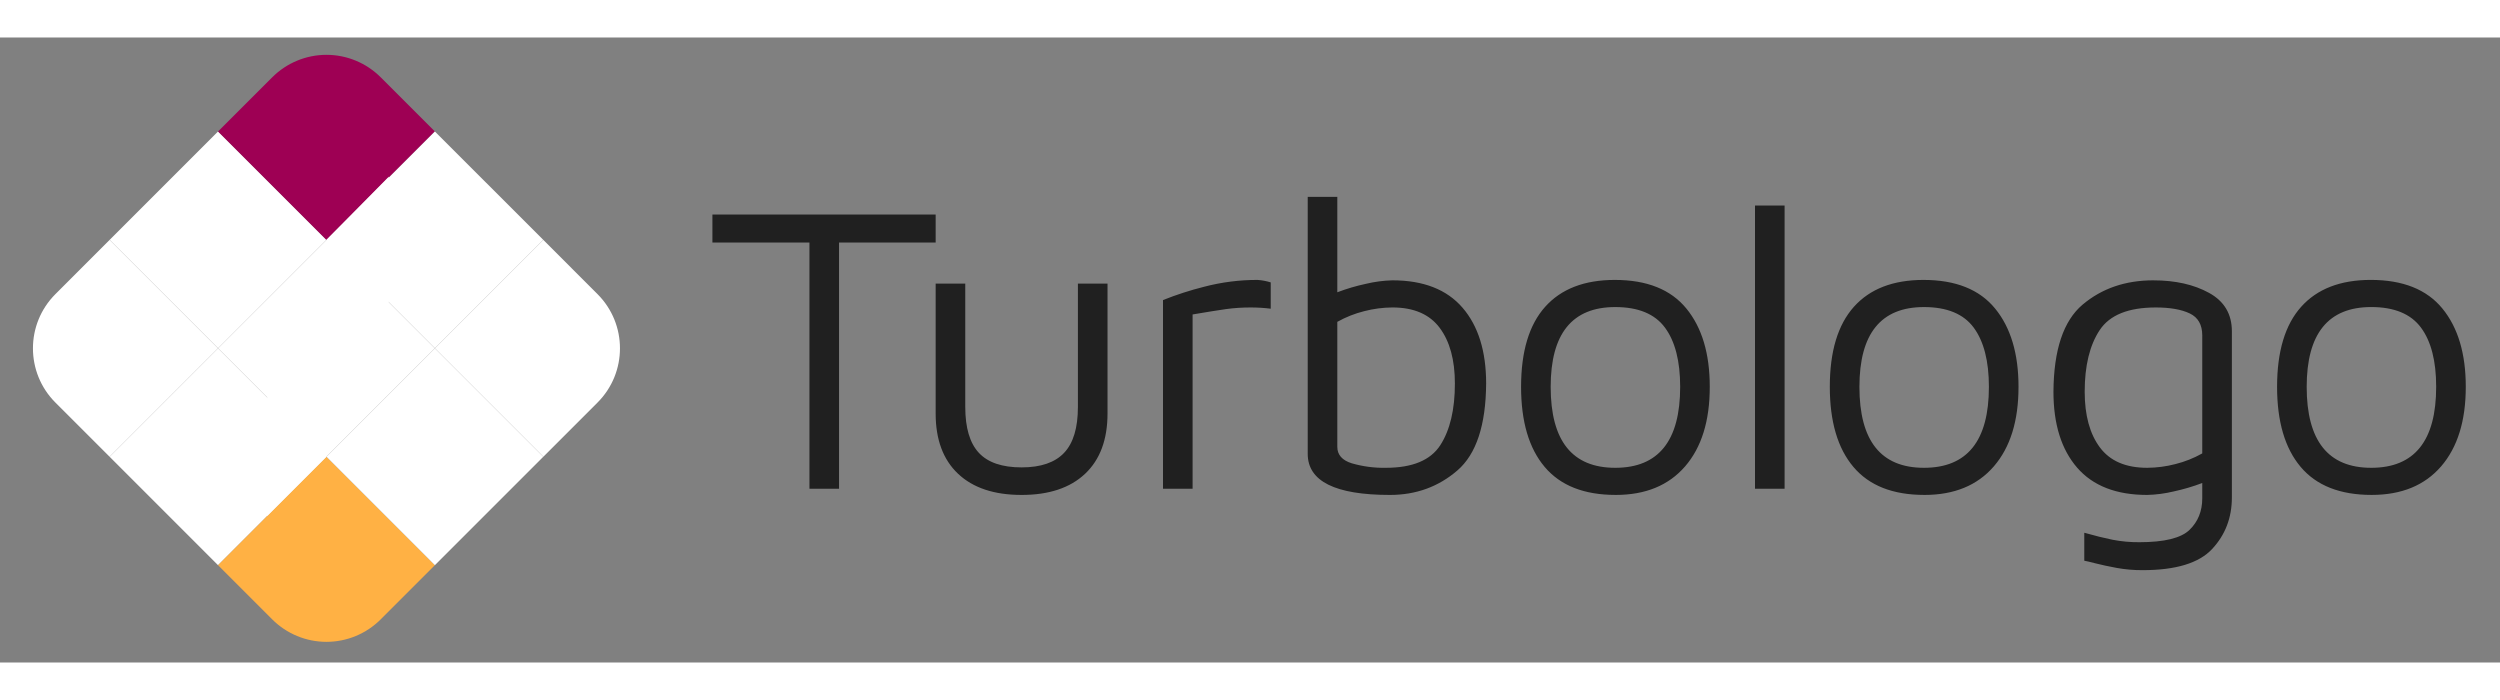
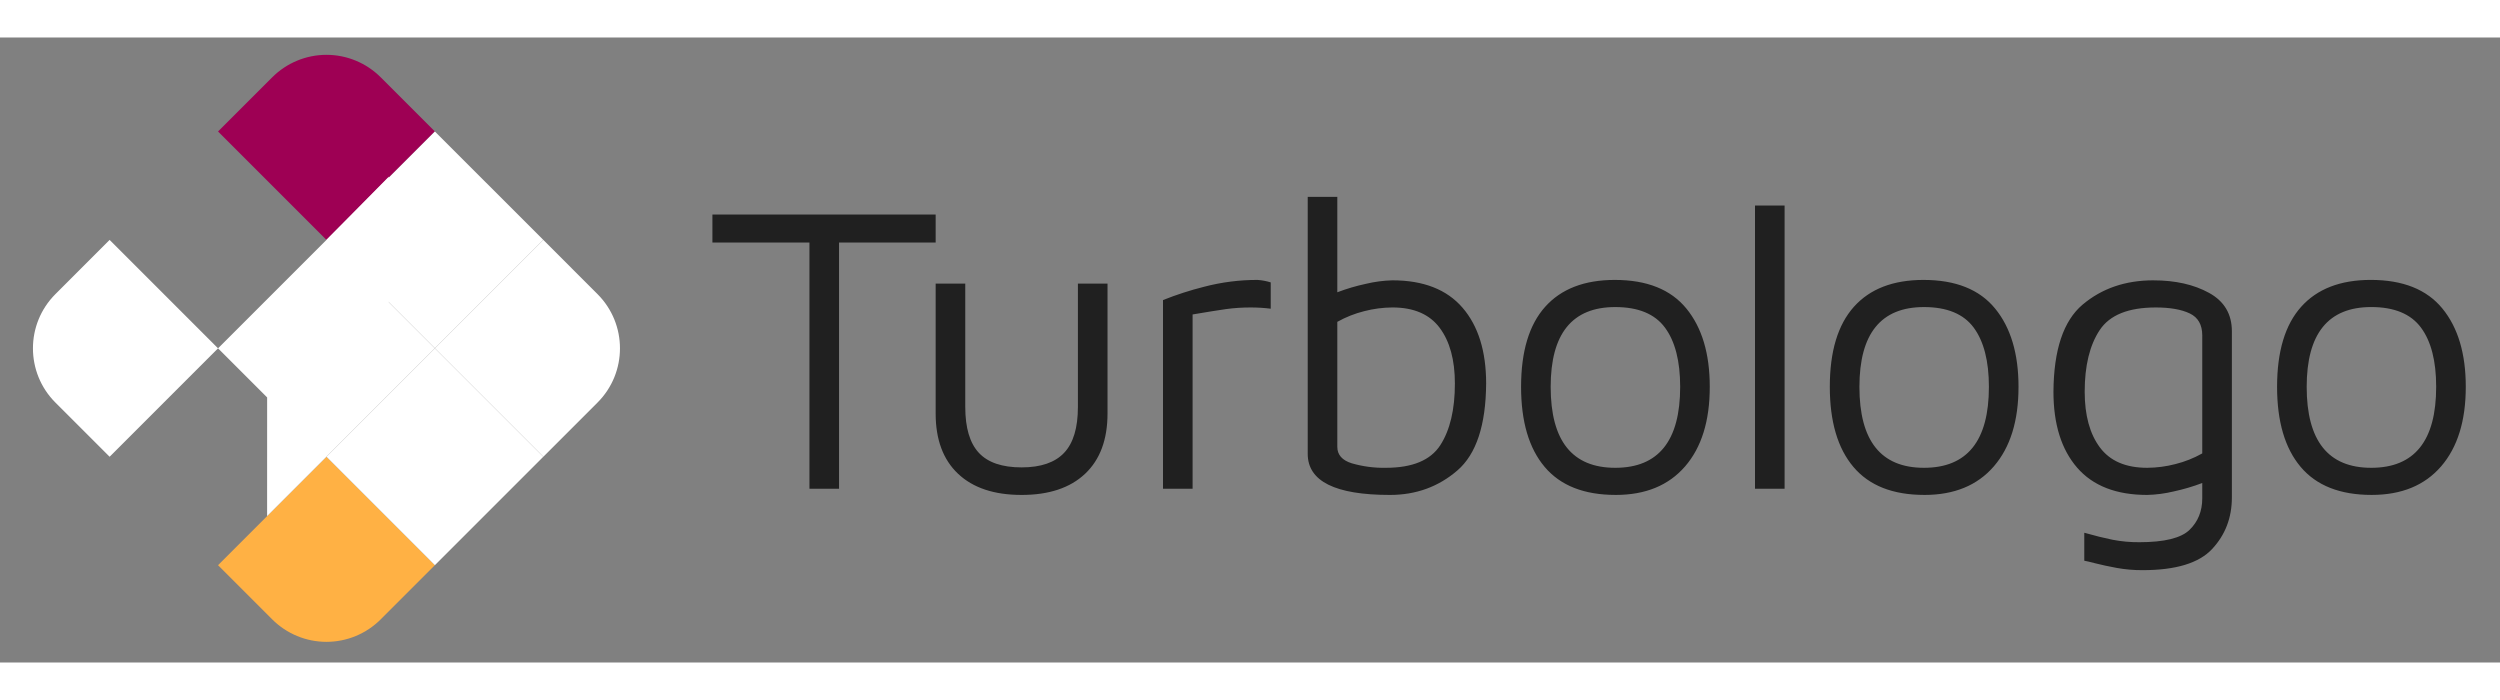
<svg xmlns="http://www.w3.org/2000/svg" width="200px" height="56px" viewBox="0 0 160 40" version="1.1">
  <rect x="0" y="0" width="160" height="40" fill="#808080" stroke="none" />
  <title>logo/long</title>
  <desc>Created with Sketch.</desc>
  <g id="logo/long" stroke="none" stroke-width="1" fill="none" fill-rule="evenodd">
    <g id="logo-new" transform="translate(2, 1)">
      <g id="logo_копия_2">
        <path d="M1.546,15.424 L5.015,11.954 L11.954,18.893 L5.015,25.832 L1.545,22.363 C-0.37,20.447 -0.37,17.34 1.546,15.424 L1.546,15.424 Z" id="Прямоугольник_скругл._углы_8_копия_20" fill="#fff" />
-         <polygon id="Прямоугольник_скругл._углы_8_копия_20-2" fill="#fff" points="5.015 25.832 11.954 18.893 18.893 25.832 11.954 32.772" />
-         <polygon id="Прямоугольник_скругл._углы_8_копия_20-3" fill="#fff" points="5.015 11.954 8.57 8.399 11.954 5.015 18.893 11.954 11.954 18.893" />
        <path d="M11.954,32.772 L18.893,25.832 L25.832,32.772 L22.363,36.241 C21.442,37.161 20.194,37.678 18.893,37.678 C17.592,37.678 16.344,37.161 15.423,36.241 L11.954,32.772 Z" id="Прямоугольник_скругл._углы_8_копия_20-4" fill="#FFB144" />
        <polygon id="Прямоугольник_скругл._углы_8_копия_20-5" fill="#fff" points="18.893 25.832 25.832 18.893 32.772 25.832 25.832 32.772" />
-         <path d="M11.954,5.015 L15.424,1.546 C16.345,0.626 17.593,0.109 18.894,0.109 C20.195,0.109 21.443,0.626 22.364,1.546 L25.833,5.015 L18.893,11.954 L11.954,5.015 Z" id="Прямоугольник_скругл._углы_8_копия_20-6" fill="#9E0054" />
+         <path d="M11.954,5.015 L15.424,1.546 C16.345,0.626 17.593,0.109 18.894,0.109 C20.195,0.109 21.443,0.626 22.364,1.546 L25.833,5.015 L18.893,11.954 Z" id="Прямоугольник_скругл._углы_8_копия_20-6" fill="#9E0054" />
        <polygon id="Прямоугольник_скругл._углы_8_копия_20-7" fill="#fff" points="18.893 11.954 25.832 5.015 32.772 11.954 25.832 18.893" />
        <polygon id="Прямоугольник_скругл._углы_8_копия_22" fill="#FFFFFF" points="22.887 15.948 25.832 18.893 18.893 25.832 18.893 25.832 15.095 29.631 15.097 22.036 11.954 18.893 18.872 11.976 22.884 7.907" />
        <path d="M25.832,18.893 L32.772,11.954 L36.241,15.424 C38.157,17.341 38.157,20.447 36.241,22.364 L32.772,25.833 L25.832,18.893 Z" id="Прямоугольник_скругл._углы_8_копия_20-8" fill="#fff" />
      </g>
      <path d="M49.805,27.881 L51.699,27.881 L51.699,12.121 L57.882,12.121 L57.882,10.332 L43.595,10.332 L43.595,12.121 L49.805,12.121 L49.805,27.881 Z M63.381,28.276 C65.135,28.276 66.49,27.824 67.447,26.921 C68.403,26.017 68.881,24.732 68.881,23.066 L68.881,14.752 L66.986,14.752 L66.986,22.646 C66.986,23.979 66.693,24.957 66.105,25.579 C65.517,26.202 64.61,26.513 63.382,26.513 C62.136,26.513 61.224,26.202 60.645,25.579 C60.067,24.957 59.777,23.979 59.777,22.646 L59.777,14.752 L57.882,14.752 L57.882,23.067 C57.882,24.733 58.36,26.018 59.316,26.921 C60.272,27.824 61.627,28.276 63.382,28.276 L63.382,28.276 L63.381,28.276 Z M72.432,27.881 L74.326,27.881 L74.326,16.725 C75.256,16.567 75.966,16.453 76.458,16.383 C76.989,16.31 77.526,16.275 78.063,16.278 C78.485,16.278 78.907,16.304 79.326,16.357 L79.326,14.673 C79.052,14.587 78.769,14.534 78.484,14.515 C77.334,14.512 76.189,14.658 75.076,14.949 C74.177,15.174 73.293,15.46 72.432,15.804 L72.432,27.881 L72.432,27.881 Z M87.114,14.541 C86.542,14.556 85.973,14.631 85.417,14.765 C84.795,14.898 84.183,15.079 83.588,15.305 L83.588,9.201 L81.694,9.201 L81.694,25.645 C81.694,27.399 83.448,28.276 86.956,28.276 C88.622,28.276 90.06,27.754 91.271,26.71 C92.481,25.667 93.095,23.812 93.113,21.145 C93.113,19.076 92.608,17.458 91.6,16.291 C90.591,15.124 89.096,14.541 87.114,14.541 L87.114,14.541 Z M86.693,26.539 C85.954,26.554 85.218,26.456 84.509,26.25 C83.895,26.057 83.588,25.706 83.588,25.198 L83.588,17.198 C84.129,16.894 84.709,16.664 85.311,16.514 C85.9,16.361 86.505,16.281 87.114,16.277 C88.482,16.277 89.49,16.712 90.139,17.58 C90.788,18.448 91.113,19.636 91.113,21.145 C91.113,22.812 90.801,24.127 90.179,25.092 C89.556,26.056 88.394,26.539 86.693,26.539 L86.693,26.539 L86.693,26.539 Z M101.401,28.276 C103.313,28.276 104.795,27.666 105.848,26.447 C106.901,25.228 107.426,23.531 107.425,21.356 C107.425,19.234 106.926,17.563 105.926,16.344 C104.926,15.124 103.4,14.515 101.348,14.515 C99.401,14.515 97.915,15.089 96.888,16.238 C95.862,17.387 95.349,19.093 95.349,21.356 C95.349,23.583 95.853,25.294 96.862,26.486 C97.87,27.679 99.383,28.275 101.401,28.275 L101.401,28.275 L101.401,28.276 Z M101.375,26.539 C98.62,26.539 97.243,24.812 97.243,21.356 C97.243,17.953 98.62,16.252 101.375,16.252 C102.848,16.252 103.909,16.69 104.557,17.567 C105.206,18.444 105.531,19.707 105.531,21.356 C105.531,24.812 104.146,26.54 101.375,26.539 L101.375,26.539 Z M112.214,27.881 L112.214,9.753 L110.32,9.753 L110.32,27.881 L112.214,27.881 L112.214,27.881 Z M121.16,28.276 C123.071,28.276 124.553,27.666 125.606,26.447 C126.659,25.228 127.186,23.531 127.185,21.356 C127.185,19.234 126.685,17.563 125.685,16.344 C124.685,15.124 123.159,14.515 121.107,14.515 C119.16,14.515 117.673,15.089 116.647,16.238 C115.621,17.387 115.107,19.093 115.108,21.356 C115.108,23.583 115.612,25.294 116.621,26.486 C117.629,27.679 119.142,28.275 121.16,28.275 L121.16,28.275 L121.16,28.276 Z M121.133,26.539 C118.379,26.539 117.002,24.812 117.003,21.356 C117.003,17.953 118.38,16.252 121.133,16.252 C122.606,16.252 123.668,16.69 124.317,17.567 C124.965,18.445 125.289,19.708 125.29,21.356 C125.29,24.812 123.905,26.54 121.133,26.539 L121.133,26.539 Z M135.814,14.541 C134.025,14.541 132.517,15.059 131.289,16.094 C130.061,17.129 129.438,18.988 129.421,21.672 C129.421,23.742 129.925,25.36 130.933,26.526 C131.942,27.692 133.437,28.276 135.42,28.276 C135.992,28.261 136.561,28.186 137.117,28.052 C137.739,27.918 138.35,27.738 138.945,27.512 L138.945,28.486 C138.945,29.31 138.674,29.985 138.13,30.512 C137.586,31.038 136.516,31.301 134.919,31.301 C134.341,31.306 133.764,31.253 133.196,31.143 C132.679,31.038 132.078,30.889 131.394,30.696 L131.394,32.485 C131.5,32.502 131.741,32.559 132.118,32.656 C132.495,32.753 132.942,32.849 133.46,32.945 C134.011,33.045 134.57,33.093 135.13,33.09 C137.253,33.09 138.735,32.639 139.577,31.735 C140.419,30.832 140.841,29.731 140.84,28.433 L140.84,17.804 C140.84,16.699 140.353,15.879 139.379,15.344 C138.407,14.809 137.218,14.542 135.814,14.542 L135.814,14.542 L135.814,14.541 Z M131.42,21.671 C131.42,20.005 131.74,18.69 132.381,17.725 C133.021,16.76 134.218,16.277 135.972,16.278 C136.883,16.278 137.607,16.405 138.143,16.659 C138.677,16.914 138.944,17.383 138.945,18.067 L138.945,25.618 C138.404,25.922 137.824,26.153 137.222,26.302 C136.633,26.456 136.028,26.535 135.419,26.539 C134.051,26.539 133.042,26.105 132.394,25.237 C131.745,24.368 131.421,23.18 131.42,21.671 L131.42,21.671 L131.42,21.671 Z M149.785,28.275 C151.696,28.275 153.179,27.666 154.232,26.447 C155.284,25.227 155.811,23.53 155.81,21.355 C155.81,19.233 155.311,17.562 154.311,16.343 C153.311,15.124 151.785,14.514 149.732,14.514 C147.785,14.514 146.299,15.089 145.272,16.238 C144.246,17.386 143.733,19.092 143.733,21.355 C143.733,23.583 144.237,25.293 145.246,26.486 C146.254,27.678 147.767,28.275 149.785,28.275 L149.785,28.275 L149.785,28.275 Z M149.758,26.539 C147.004,26.539 145.627,24.811 145.628,21.356 C145.628,17.953 147.005,16.251 149.758,16.251 C151.232,16.251 152.293,16.69 152.943,17.567 C153.592,18.444 153.916,19.707 153.915,21.356 C153.915,24.811 152.53,26.539 149.758,26.539 L149.758,26.539 Z" id="Turbologo_копия" fill="#202020" />
    </g>
  </g>
</svg>